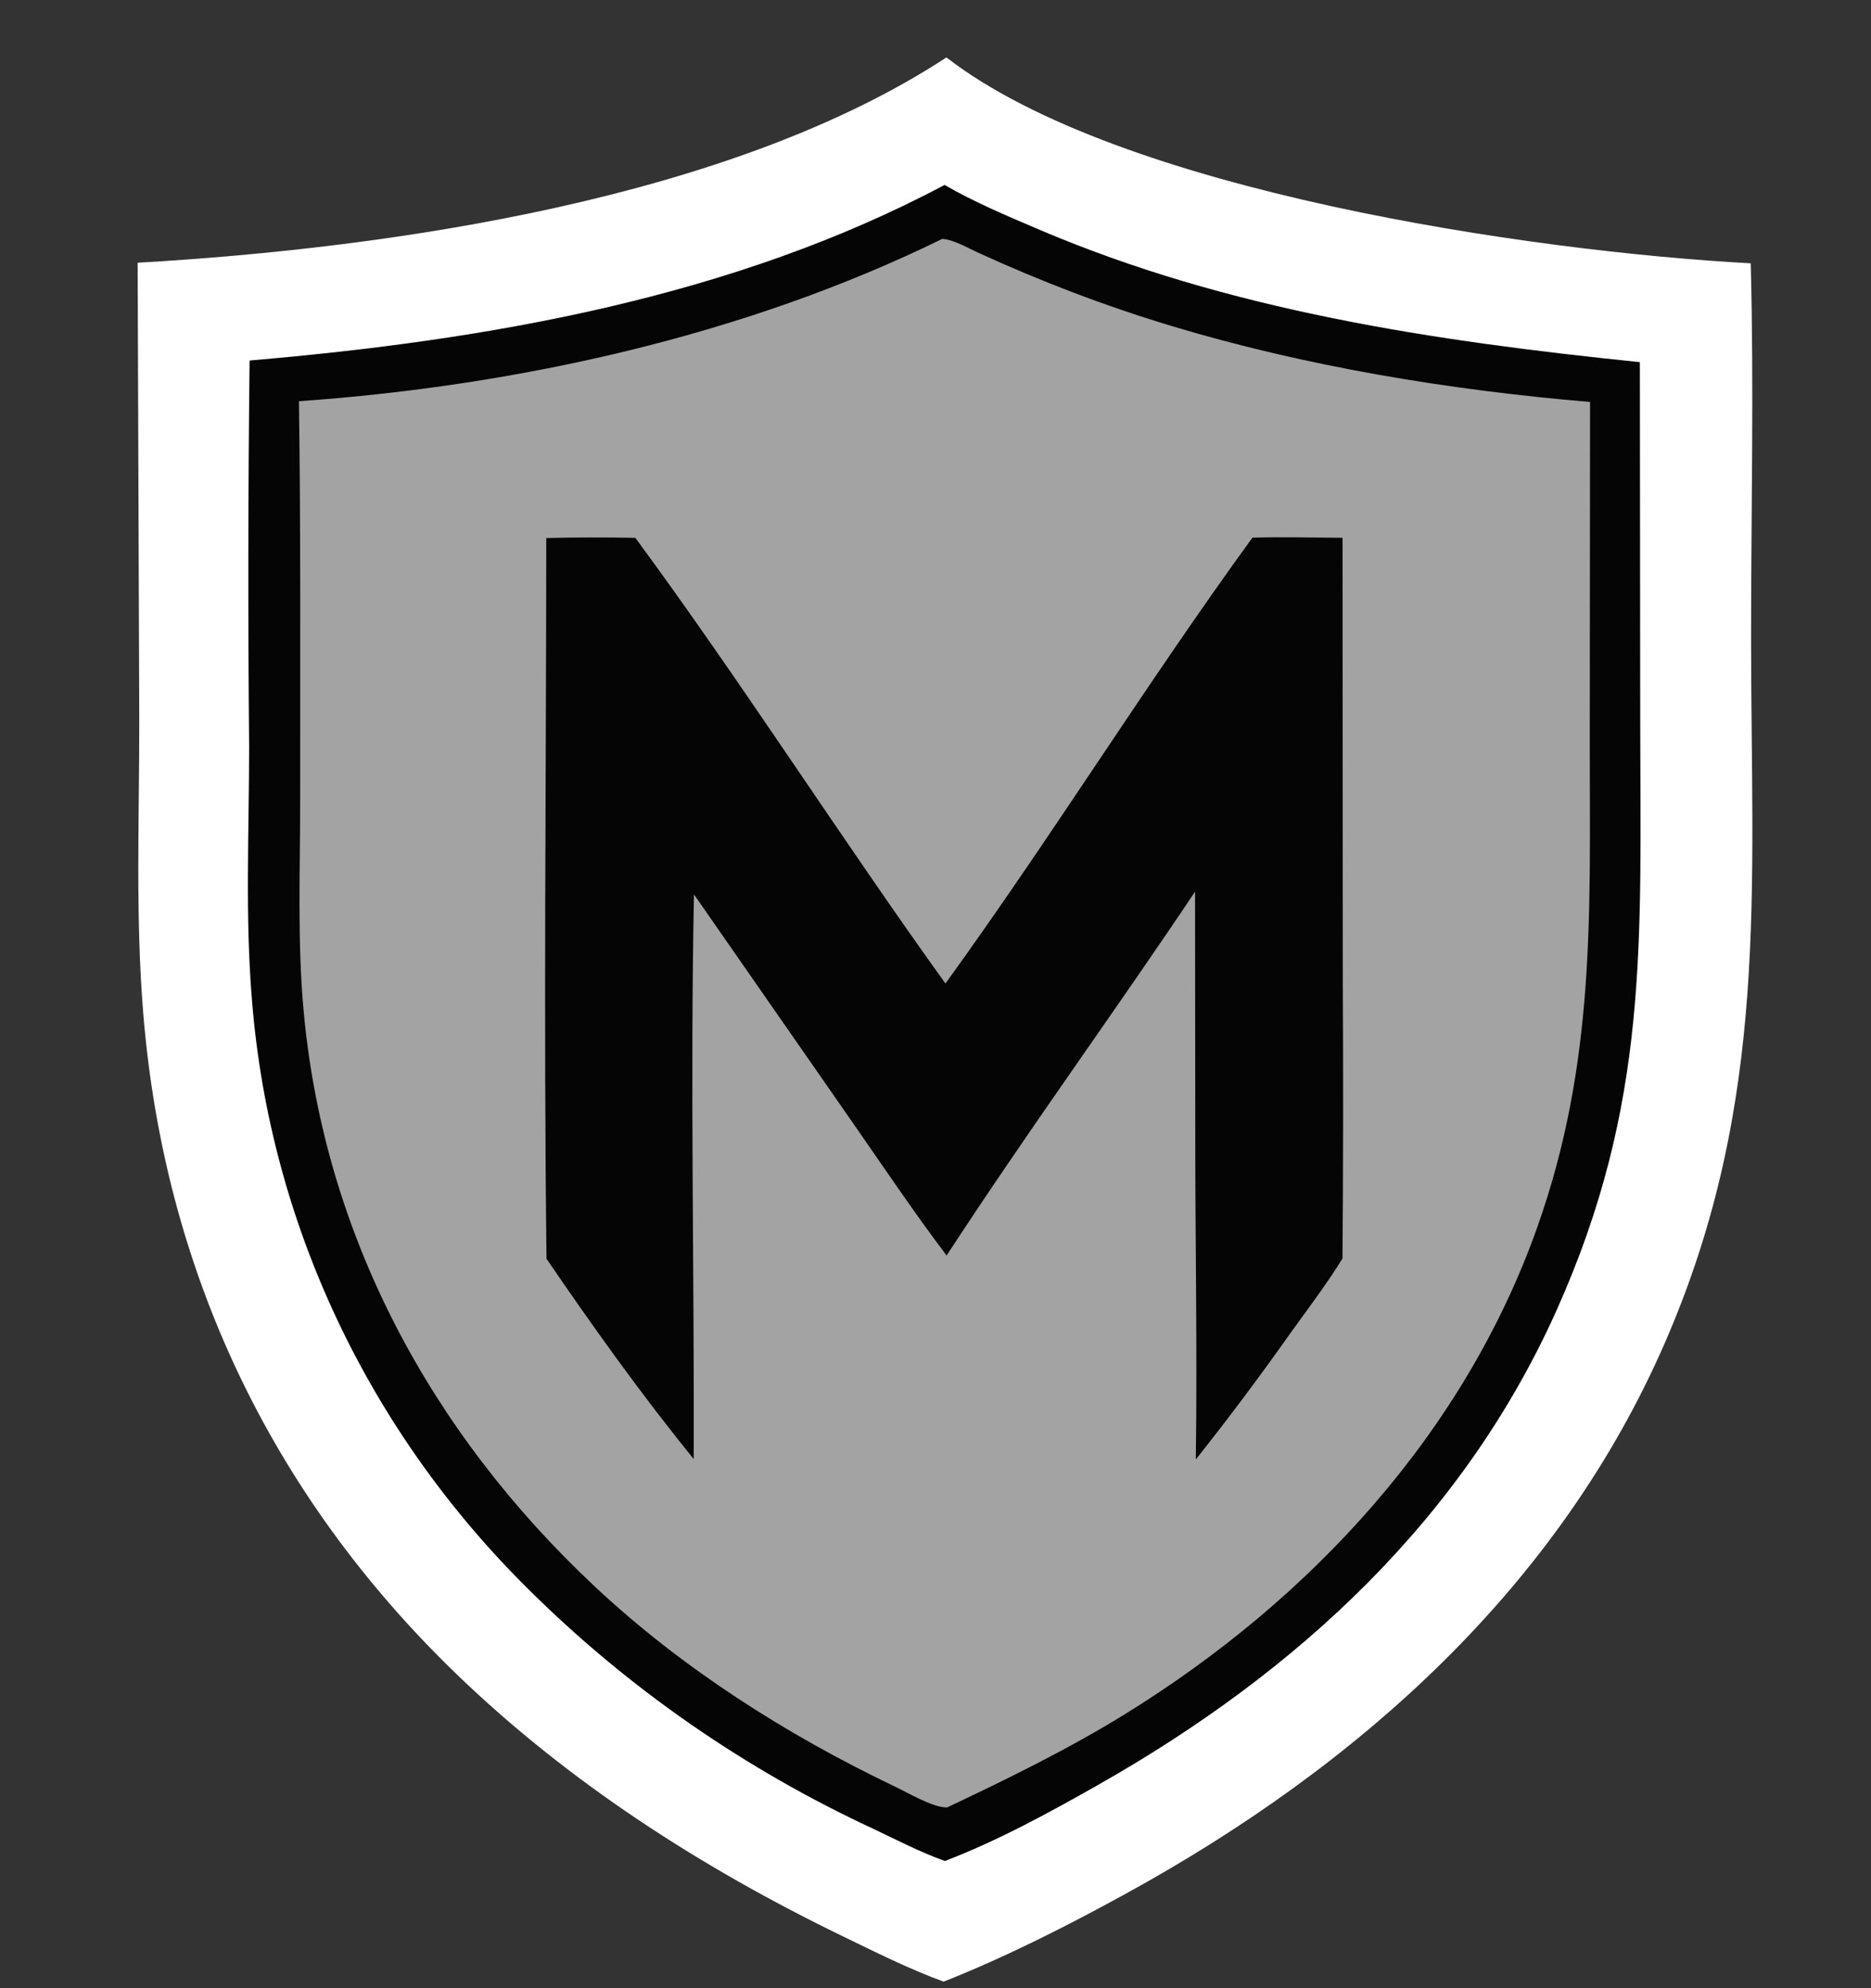
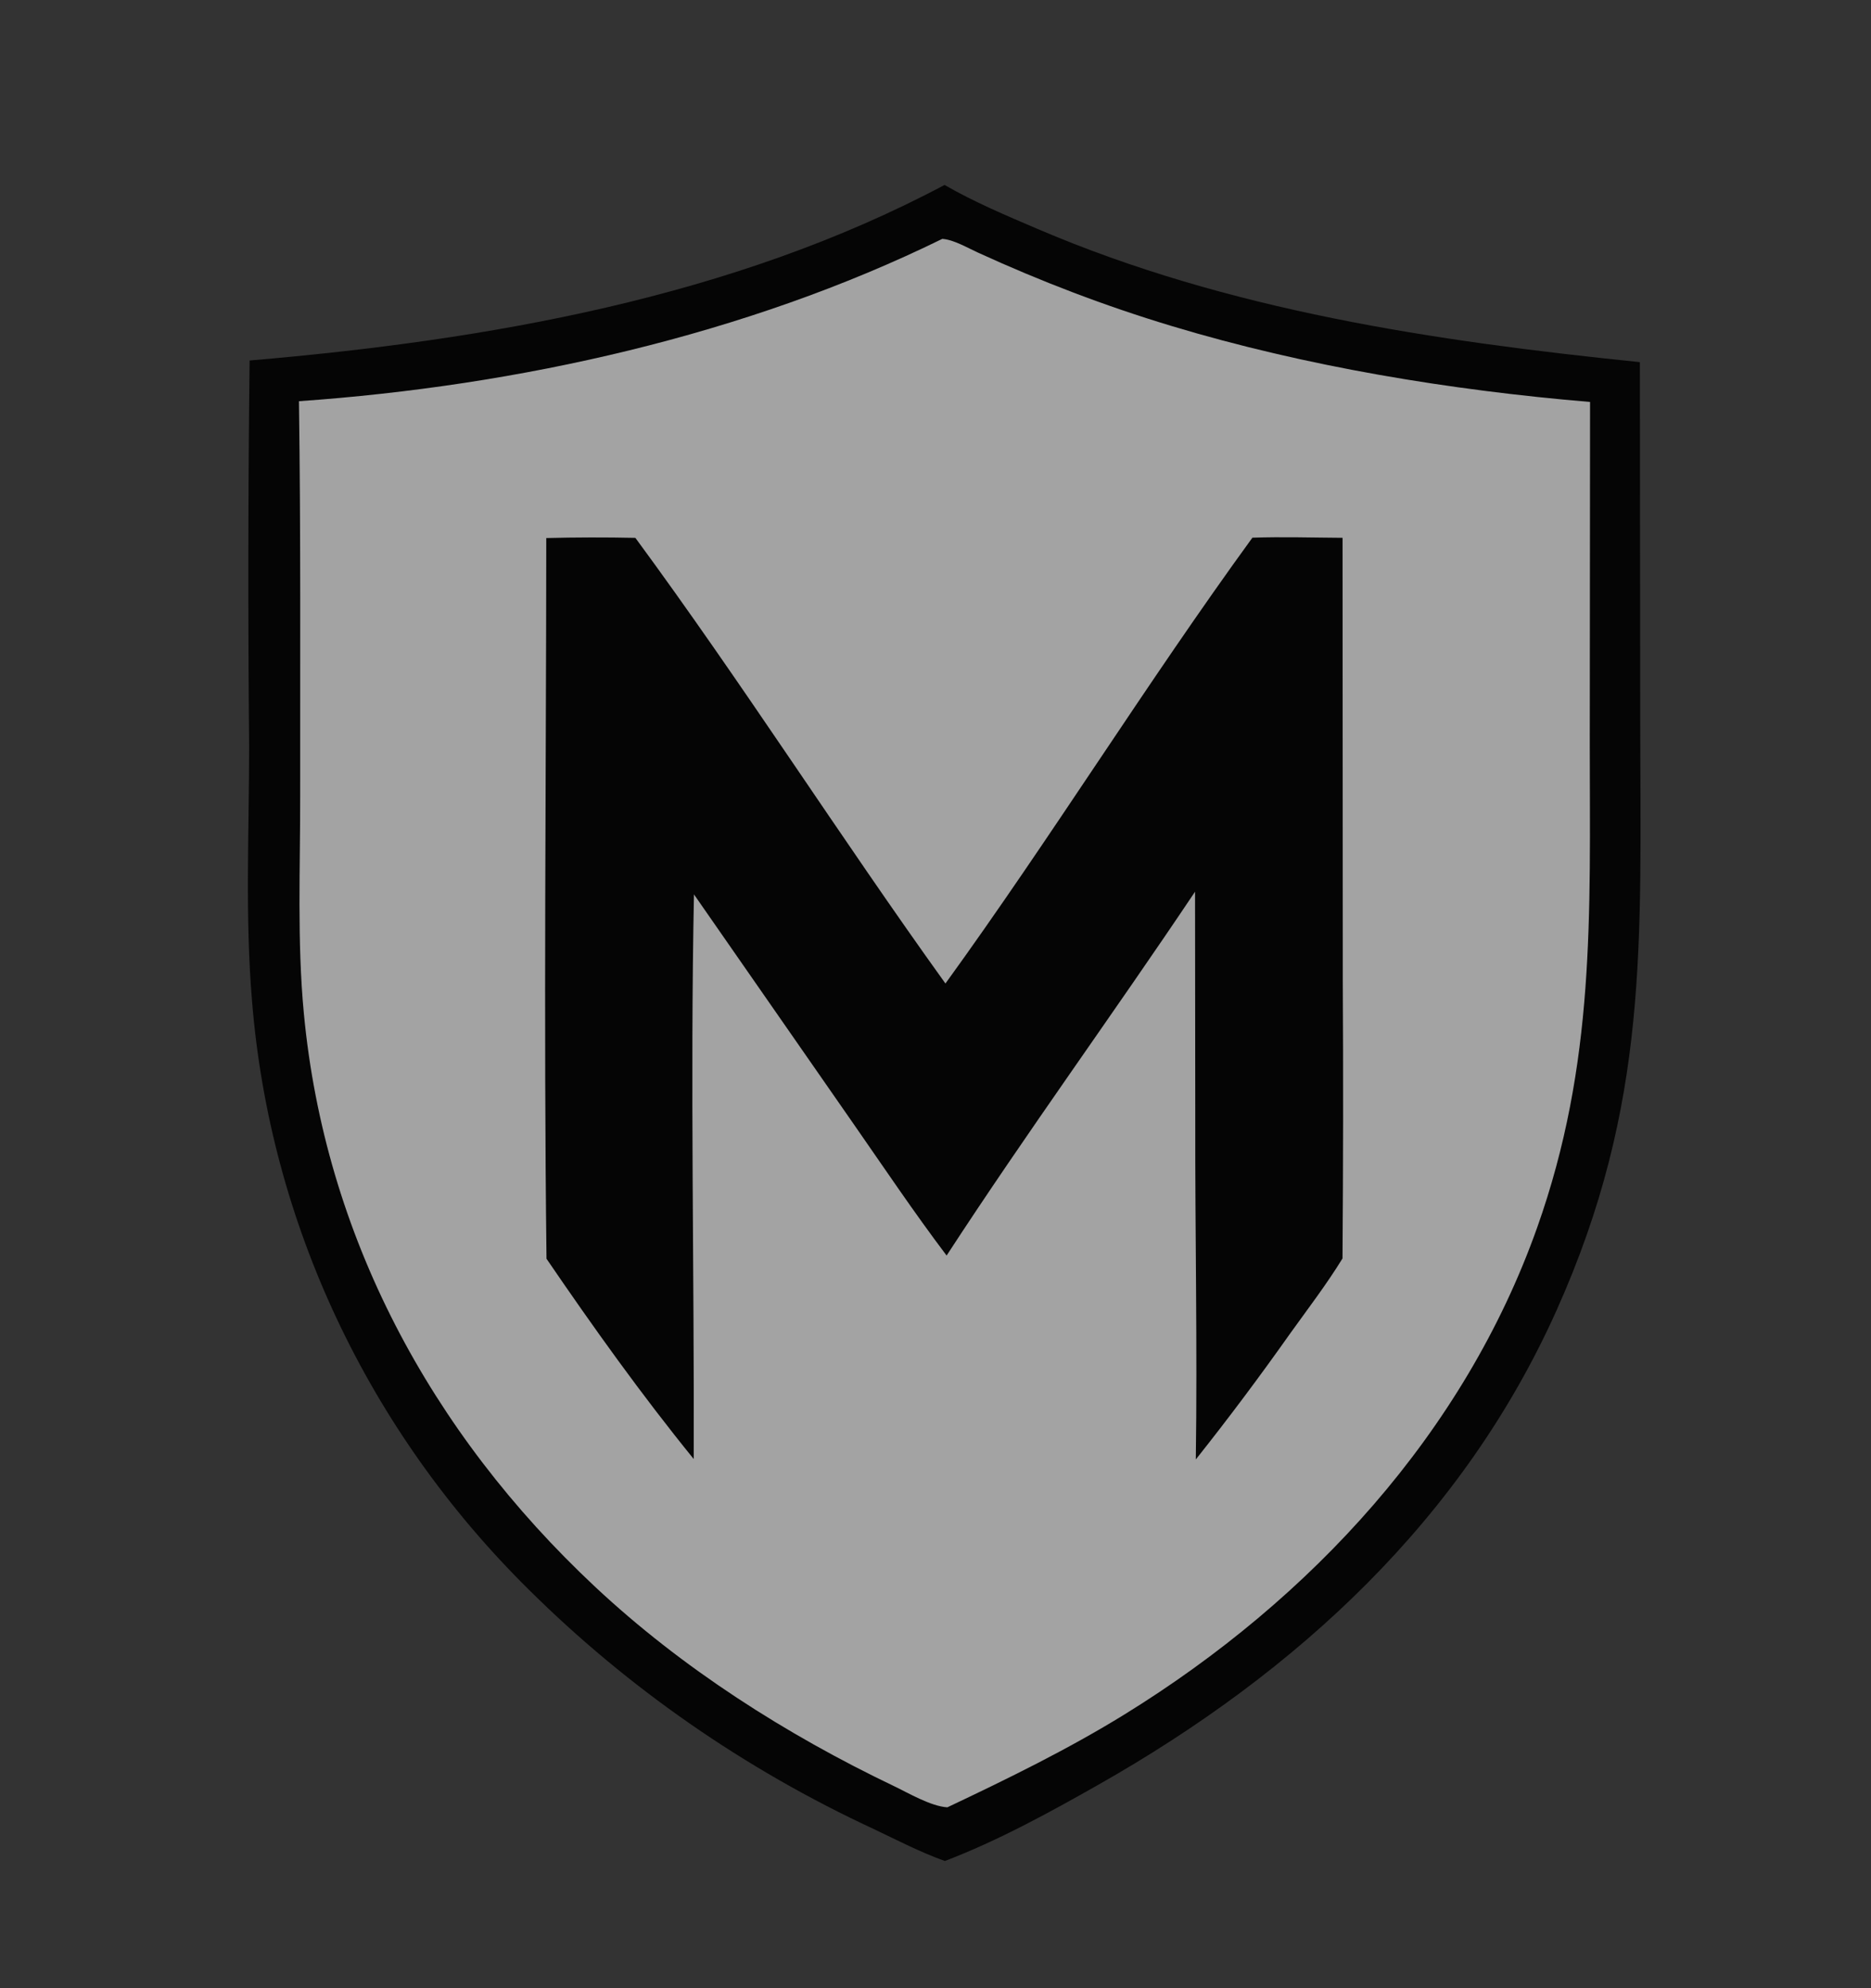
<svg xmlns="http://www.w3.org/2000/svg" width="32" height="34" viewBox="0 0 32 34" fill="none">
  <rect x="0" y="0" width="32" height="34" fill="#333333" stroke="none" />
-   <path d="M16.187 0.982C19.143 3.272 26.187 4.3 29.943 4.503C29.999 6.632 29.949 8.772 29.949 10.902C29.949 15.22 30.268 18.829 28.484 22.942C26.675 27.111 23.272 30.183 19.241 32.392C18.245 32.938 17.201 33.468 16.139 33.888C15.55 33.673 14.968 33.381 14.405 33.108C11.991 31.937 9.726 30.479 7.813 28.634C4.608 25.543 2.811 21.692 2.452 17.353C2.314 15.693 2.383 14.001 2.382 12.336L2.354 4.493C6.729 4.241 12.509 3.392 16.187 0.982Z" fill="white" />
  <path d="M16.155 3.163C16.661 3.455 17.212 3.687 17.75 3.917C21.013 5.312 24.523 5.832 28.047 6.193L28.053 12.348C28.056 16.109 28.211 18.866 26.62 22.413C25.027 25.962 22.21 28.58 18.787 30.52C17.948 30.996 17.067 31.479 16.16 31.825C15.745 31.677 15.337 31.465 14.941 31.277C12.74 30.256 10.743 28.87 9.043 27.183C6.291 24.465 4.617 20.905 4.311 17.124C4.189 15.687 4.261 14.205 4.261 12.764C4.24 10.564 4.243 8.364 4.269 6.165C8.352 5.817 12.53 5.088 16.155 3.163Z" fill="#050505" />
-   <path d="M16.116 4.085C16.311 4.098 16.548 4.239 16.727 4.32C17.809 4.815 18.897 5.231 20.041 5.576C22.333 6.267 24.802 6.673 27.195 6.874L27.19 12.724C27.191 15.652 27.289 18.182 26.288 20.999C25.046 24.492 22.439 27.34 19.232 29.319C18.262 29.917 17.236 30.418 16.203 30.907C16.189 30.907 16.175 30.909 16.161 30.908C15.918 30.89 15.521 30.654 15.293 30.546C13.441 29.661 11.662 28.525 10.178 27.136C7.355 24.493 5.555 21.119 5.197 17.332C5.08 16.099 5.136 14.844 5.134 13.605C5.132 11.358 5.145 9.109 5.113 6.861C8.863 6.598 12.755 5.733 16.116 4.085Z" fill="#A3A3A3" />
+   <path d="M16.116 4.085C16.311 4.098 16.548 4.239 16.727 4.32C17.809 4.815 18.897 5.231 20.041 5.576C22.333 6.267 24.802 6.673 27.195 6.874L27.19 12.724C27.191 15.652 27.289 18.182 26.288 20.999C25.046 24.492 22.439 27.34 19.232 29.319C18.262 29.917 17.236 30.418 16.203 30.907C15.918 30.89 15.521 30.654 15.293 30.546C13.441 29.661 11.662 28.525 10.178 27.136C7.355 24.493 5.555 21.119 5.197 17.332C5.08 16.099 5.136 14.844 5.134 13.605C5.132 11.358 5.145 9.109 5.113 6.861C8.863 6.598 12.755 5.733 16.116 4.085Z" fill="#A3A3A3" />
  <path d="M21.42 9.195C21.932 9.177 22.449 9.194 22.962 9.197L22.966 16.802C22.975 18.375 22.973 19.948 22.961 21.521C22.691 21.961 22.37 22.38 22.068 22.801C21.55 23.534 21.012 24.254 20.452 24.958C20.48 23.031 20.439 21.096 20.443 19.168L20.439 15.249C19.043 17.334 17.558 19.369 16.19 21.471C15.635 20.737 15.12 19.969 14.595 19.215L11.869 15.295C11.804 18.509 11.875 21.735 11.865 24.951C10.971 23.851 10.143 22.692 9.347 21.526C9.297 17.42 9.341 13.308 9.343 9.201C9.851 9.188 10.359 9.187 10.867 9.198C12.702 11.691 14.363 14.306 16.17 16.819C17.98 14.319 19.604 11.691 21.42 9.195Z" fill="#050505" />
</svg>